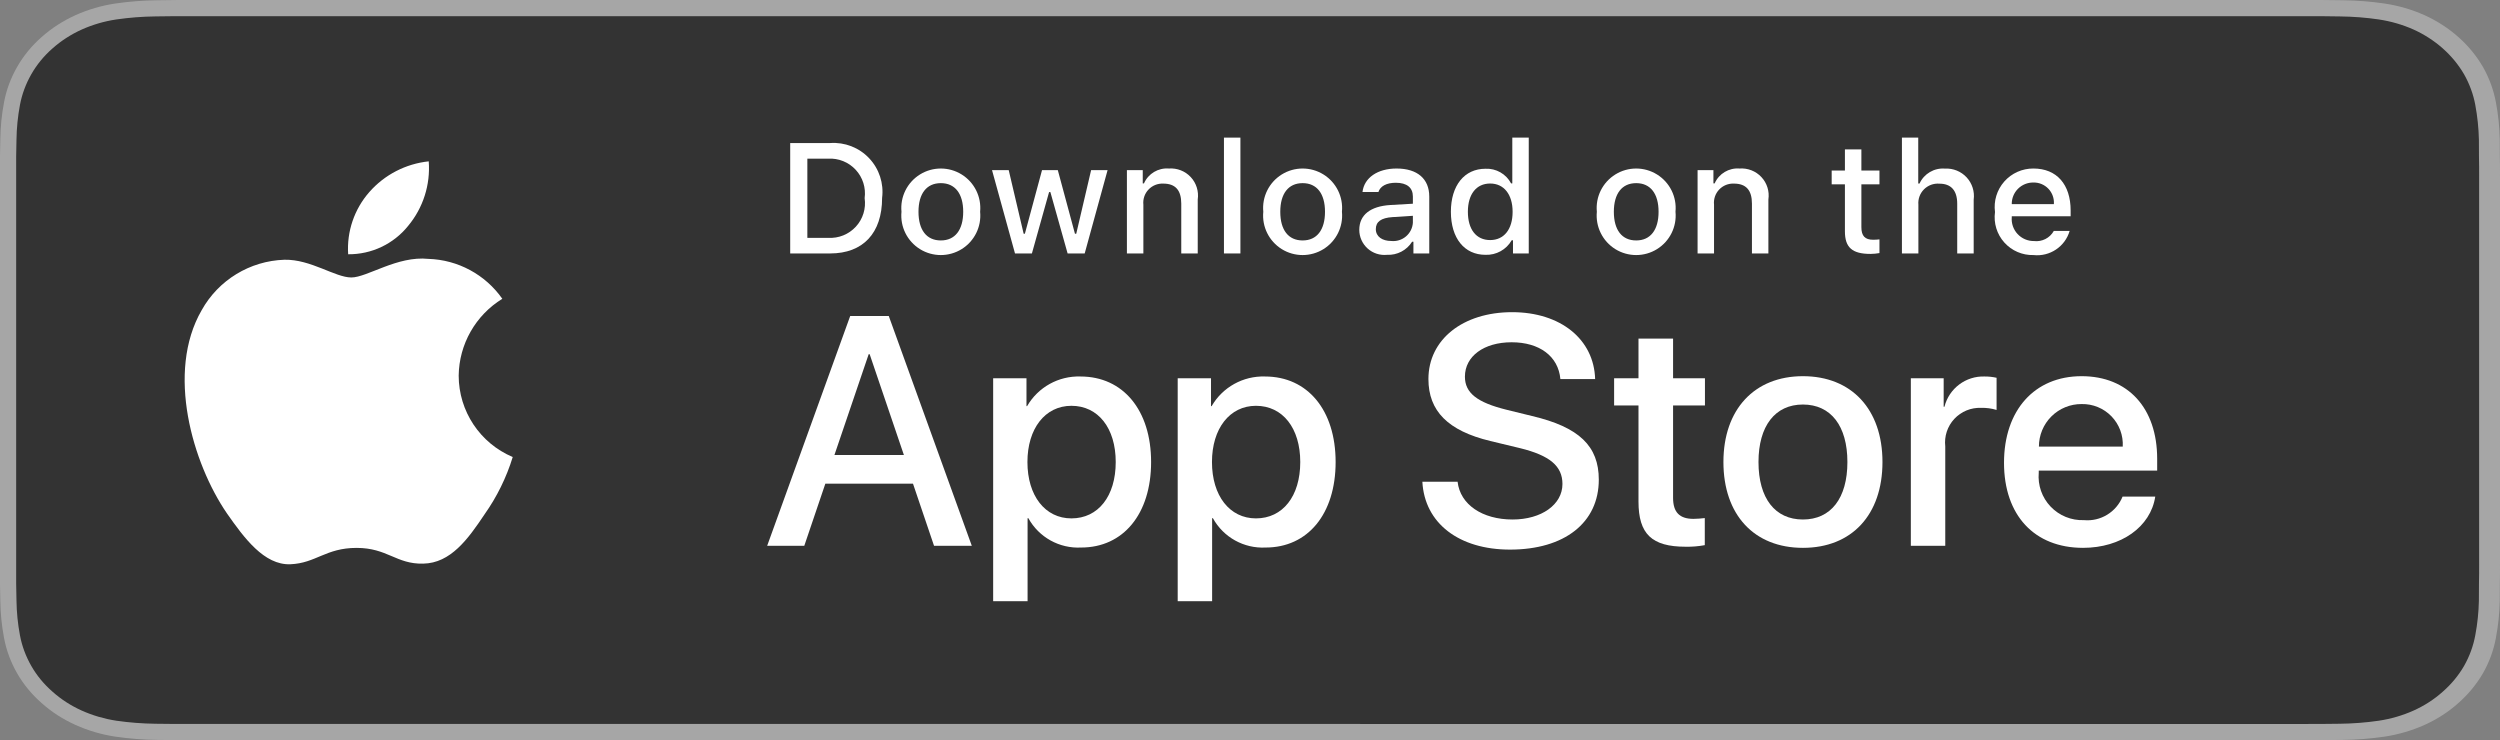
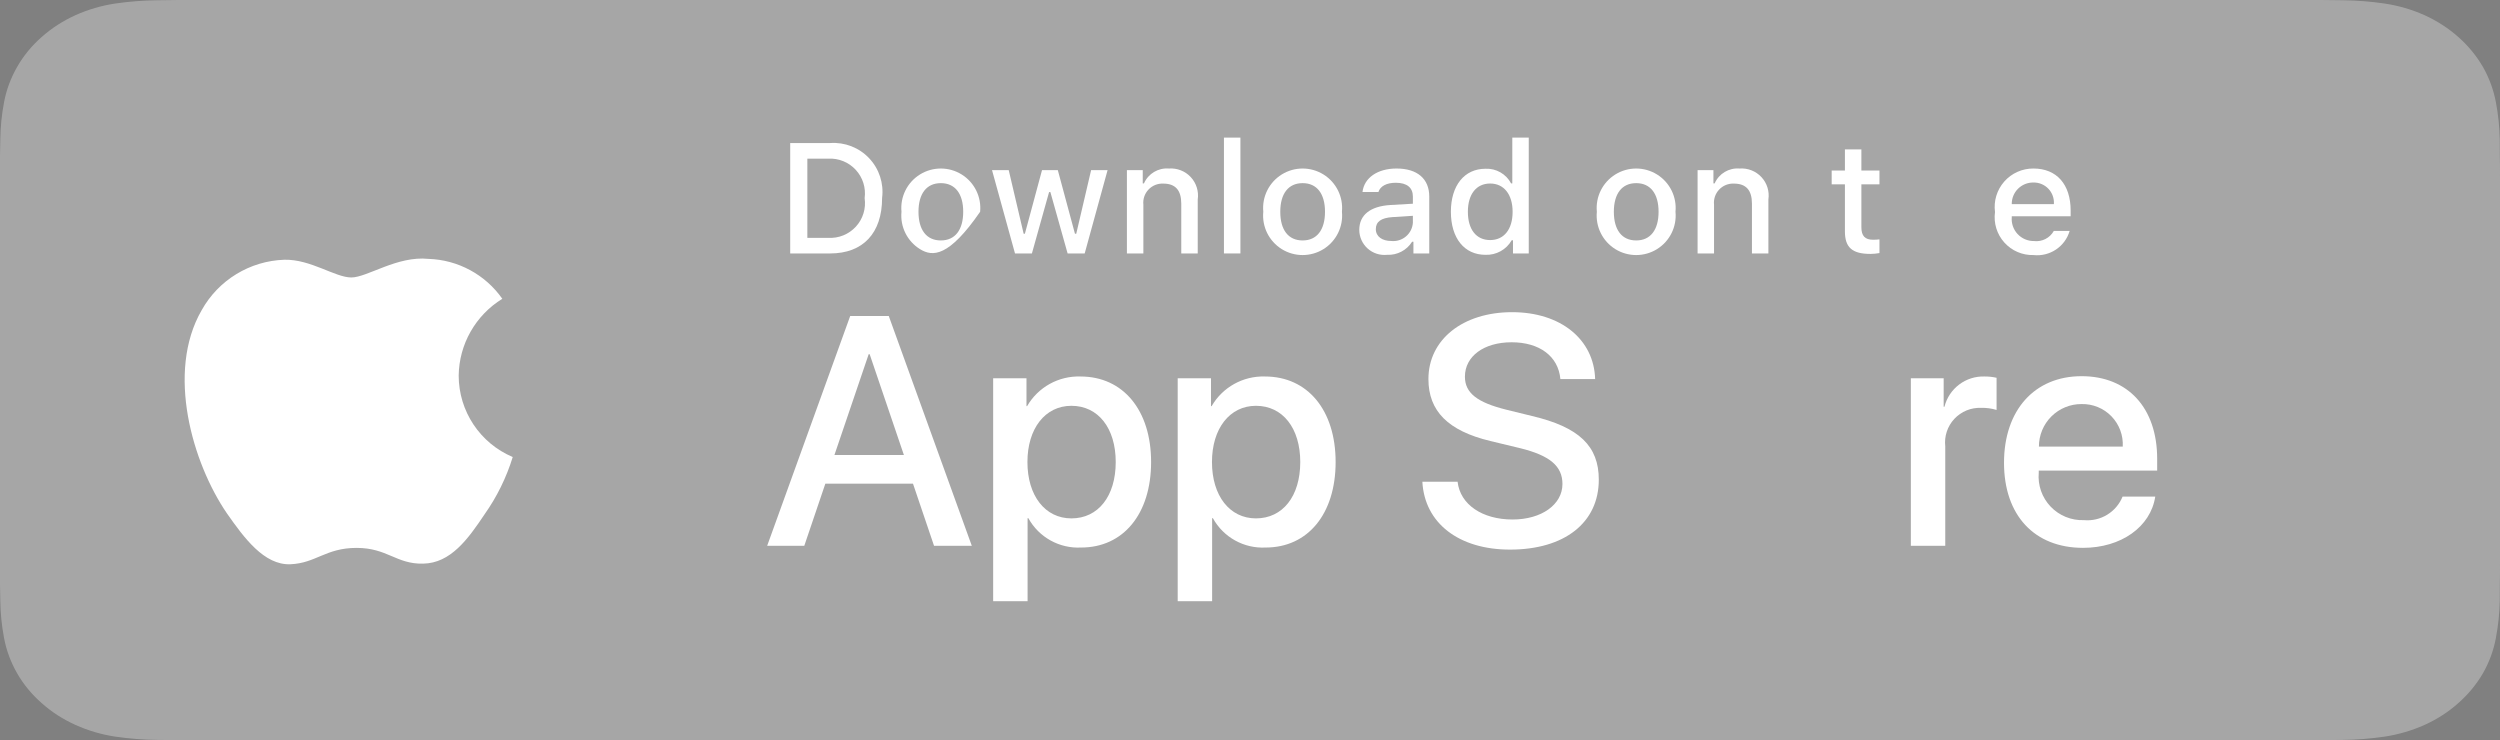
<svg xmlns="http://www.w3.org/2000/svg" width="152px" height="45px" viewBox="0 0 152 45" version="1.1">
  <rect x="0" y="0" width="152" height="45" fill="#808080" stroke="none" />
  <title>Download_on_the_App_Store_Badge_US-UK_RGB_blk_092917 Copy 2</title>
  <desc>Created with Sketch.</desc>
  <g id="Concept" stroke="none" stroke-width="1" fill="none" fill-rule="evenodd">
    <g id="01_BUCKiTDREAM_Home_Desktop" transform="translate(-80, -653)" fill-rule="nonzero">
      <g id="Group-3" transform="translate(80, 360)">
        <g id="Group-9" transform="translate(0, 293)">
          <g id="Download_on_the_App_Store_Badge_US-UK_RGB_blk_092917-Copy-2">
            <g id="Group">
              <g id="Path">
                <path d="M139.896,1.11797344e-13 L12.111,1.11797344e-13 C11.645,1.11797344e-13 11.185,1.11797344e-13 10.721,0.002 C10.332,0.004 9.946,0.011 9.553,0.017 C8.7,0.025 7.849,0.092 7.008,0.215 C6.168,0.341 5.354,0.579 4.593,0.921 C3.834,1.265 3.14,1.712 2.537,2.247 C1.931,2.779 1.426,3.395 1.041,4.07 C0.655,4.744 0.387,5.466 0.247,6.212 C0.105,6.956 0.029,7.709 0.019,8.464 C0.007,8.809 0.006,9.155 0,9.5 L0,35.503 C0.006,35.853 0.007,36.191 0.019,36.541 C0.029,37.295 0.105,38.048 0.247,38.793 C0.387,39.538 0.654,40.261 1.041,40.935 C1.426,41.608 1.931,42.221 2.537,42.751 C3.138,43.288 3.832,43.735 4.593,44.077 C5.354,44.42 6.168,44.659 7.008,44.787 C7.85,44.909 8.7,44.976 9.553,44.986 C9.946,44.993 10.332,44.998 10.721,44.998 C11.185,45 11.645,45 12.111,45 L139.896,45 C140.352,45 140.816,45 141.273,44.998 C141.66,44.998 142.057,44.993 142.444,44.986 C143.295,44.976 144.144,44.91 144.984,44.787 C145.827,44.658 146.644,44.419 147.408,44.077 C148.168,43.735 148.862,43.288 149.462,42.751 C150.067,42.219 150.573,41.606 150.963,40.935 C151.347,40.26 151.612,39.538 151.749,38.793 C151.891,38.048 151.97,37.295 151.985,36.541 C151.99,36.191 151.99,35.853 151.99,35.503 C152,35.095 152,34.688 152,34.273 L152,10.728 C152,10.316 152,9.907 151.99,9.5 C151.99,9.155 151.99,8.809 151.985,8.464 C151.97,7.709 151.891,6.956 151.749,6.212 C151.611,5.467 151.346,4.745 150.963,4.07 C150.179,2.717 148.936,1.616 147.408,0.921 C146.644,0.58 145.827,0.342 144.984,0.215 C144.144,0.091 143.295,0.025 142.444,0.016 C142.057,0.011 141.66,0.004 141.273,0.002 C140.816,-0 140.352,-0 139.896,-0 L139.896,1.11797344e-13 Z" fill="#A6A6A6" />
-                 <path d="M10.599,44.016 C10.212,44.016 9.834,44.011 9.45,44.004 C8.655,43.994 7.862,43.933 7.077,43.82 C6.345,43.708 5.635,43.501 4.973,43.204 C4.316,42.909 3.717,42.523 3.199,42.06 C2.673,41.602 2.235,41.072 1.903,40.489 C1.567,39.902 1.334,39.274 1.213,38.625 C1.082,37.927 1.012,37.222 1.002,36.515 C0.993,36.278 0.983,35.488 0.983,35.488 L0.983,9.5 C0.983,9.5 0.994,8.722 1.002,8.494 C1.011,7.788 1.082,7.084 1.212,6.387 C1.333,5.737 1.566,5.106 1.902,4.518 C2.233,3.935 2.668,3.404 3.191,2.945 C3.713,2.481 4.314,2.093 4.972,1.795 C5.633,1.499 6.341,1.292 7.072,1.183 C7.859,1.069 8.655,1.007 9.453,0.998 L10.599,0.984 L141.109,0.984 L142.268,0.999 C143.059,1.007 143.848,1.068 144.628,1.182 C145.366,1.293 146.081,1.5 146.75,1.798 C148.068,2.4 149.14,3.352 149.817,4.52 C150.148,5.105 150.377,5.73 150.497,6.375 C150.628,7.077 150.702,7.787 150.717,8.498 C150.721,8.817 150.721,9.159 150.721,9.5 C150.731,9.922 150.731,10.323 150.731,10.728 L150.731,34.273 C150.731,34.682 150.731,35.08 150.721,35.483 C150.721,35.848 150.721,36.183 150.716,36.528 C150.701,37.227 150.629,37.924 150.499,38.614 C150.381,39.267 150.149,39.901 149.813,40.492 C149.479,41.069 149.043,41.595 148.524,42.051 C148.005,42.517 147.405,42.905 146.746,43.202 C146.079,43.501 145.365,43.709 144.628,43.82 C143.843,43.934 143.05,43.995 142.254,44.004 C141.882,44.011 141.493,44.016 141.115,44.016 L139.738,44.018 L10.599,44.016 Z" fill="#333333" />
              </g>
              <g id="_Group_" transform="translate(10.133, 9)" fill="#FFFFFF">
                <g id="_Group_2">
                  <g id="_Group_3">
                    <path d="M17.755,13.838 C17.779,11.93 18.781,10.167 20.408,9.167 C19.377,7.696 17.711,6.796 15.914,6.74 C14.023,6.542 12.191,7.87 11.227,7.87 C10.245,7.87 8.762,6.759 7.164,6.792 C5.062,6.86 3.15,8.025 2.128,9.861 C-0.05,13.628 1.575,19.164 3.661,22.209 C4.704,23.7 5.924,25.366 7.52,25.307 C9.082,25.242 9.665,24.312 11.55,24.312 C13.418,24.312 13.965,25.307 15.593,25.269 C17.269,25.242 18.325,23.772 19.332,22.266 C20.082,21.204 20.659,20.03 21.041,18.787 C19.051,17.946 17.757,15.998 17.755,13.838 Z" id="_Path_" />
-                     <path d="M14.679,4.737 C15.593,3.641 16.043,2.233 15.934,0.81 C14.538,0.957 13.248,1.623 12.322,2.677 C11.408,3.717 10.945,5.078 11.035,6.459 C12.449,6.473 13.792,5.839 14.679,4.737 Z" id="_Path_2" />
                  </g>
                </g>
                <g id="Group" transform="translate(28.148, 10.125)">
                  <path d="M17.229,10.282 L11.9,10.282 L10.62,14.058 L8.363,14.058 L13.411,0.088 L15.756,0.088 L20.804,14.058 L18.508,14.058 L17.229,10.282 Z M12.452,8.54 L16.676,8.54 L14.594,2.411 L14.535,2.411 L12.452,8.54 Z" id="Shape" />
                  <path d="M31.706,8.966 C31.706,12.131 30.01,14.165 27.452,14.165 C26.129,14.234 24.883,13.542 24.244,12.383 L24.196,12.383 L24.196,17.428 L22.103,17.428 L22.103,3.873 L24.129,3.873 L24.129,5.567 L24.167,5.567 C24.835,4.415 26.082,3.723 27.413,3.766 C30,3.766 31.706,5.81 31.706,8.966 Z M29.555,8.966 C29.555,6.904 28.488,5.548 26.861,5.548 C25.262,5.548 24.187,6.932 24.187,8.966 C24.187,11.018 25.262,12.393 26.861,12.393 C28.488,12.393 29.555,11.047 29.555,8.966 Z" id="Shape" />
                  <path d="M42.925,8.966 C42.925,12.131 41.23,14.165 38.671,14.165 C37.349,14.234 36.103,13.542 35.464,12.383 L35.416,12.383 L35.416,17.428 L33.323,17.428 L33.323,3.873 L35.348,3.873 L35.348,5.567 L35.387,5.567 C36.054,4.415 37.301,3.723 38.633,3.766 C41.22,3.766 42.925,5.81 42.925,8.966 Z M40.775,8.966 C40.775,6.904 39.708,5.548 38.081,5.548 C36.482,5.548 35.407,6.932 35.407,8.966 C35.407,11.018 36.482,12.393 38.081,12.393 C39.708,12.393 40.775,11.047 40.775,8.966 L40.775,8.966 Z" id="Shape" />
                  <path d="M50.341,10.166 C50.496,11.551 51.843,12.461 53.683,12.461 C55.447,12.461 56.716,11.551 56.716,10.302 C56.716,9.217 55.951,8.568 54.138,8.123 L52.326,7.687 C49.759,7.067 48.567,5.868 48.567,3.921 C48.567,1.511 50.669,-0.145 53.655,-0.145 C56.609,-0.145 58.634,1.511 58.703,3.921 L56.59,3.921 C56.464,2.527 55.311,1.685 53.625,1.685 C51.939,1.685 50.786,2.537 50.786,3.776 C50.786,4.764 51.523,5.345 53.325,5.79 L54.865,6.168 C57.734,6.845 58.926,7.997 58.926,10.04 C58.926,12.654 56.842,14.291 53.528,14.291 C50.428,14.291 48.334,12.692 48.199,10.166 L50.341,10.166 Z" id="Path" />
-                   <path d="M63.442,1.462 L63.442,3.873 L65.38,3.873 L65.38,5.528 L63.442,5.528 L63.442,11.143 C63.442,12.016 63.83,12.422 64.682,12.422 C64.912,12.418 65.142,12.402 65.37,12.374 L65.37,14.02 C64.987,14.091 64.598,14.124 64.208,14.116 C62.144,14.116 61.339,13.342 61.339,11.366 L61.339,5.528 L59.857,5.528 L59.857,3.873 L61.339,3.873 L61.339,1.462 L63.442,1.462 Z" id="Path" />
-                   <path d="M66.503,8.966 C66.503,5.761 68.392,3.747 71.337,3.747 C74.293,3.747 76.173,5.761 76.173,8.966 C76.173,12.179 74.303,14.184 71.337,14.184 C68.373,14.184 66.503,12.179 66.503,8.966 Z M74.041,8.966 C74.041,6.768 73.033,5.47 71.337,5.47 C69.642,5.47 68.635,6.777 68.635,8.966 C68.635,11.173 69.642,12.461 71.337,12.461 C73.033,12.461 74.041,11.173 74.041,8.966 L74.041,8.966 Z" id="Shape" />
                  <path d="M77.898,3.873 L79.894,3.873 L79.894,5.606 L79.942,5.606 C80.221,4.49 81.244,3.722 82.394,3.766 C82.636,3.765 82.876,3.791 83.111,3.844 L83.111,5.8 C82.807,5.707 82.489,5.664 82.171,5.673 C81.556,5.648 80.961,5.893 80.541,6.344 C80.122,6.794 79.921,7.406 79.991,8.017 L79.991,14.058 L77.898,14.058 L77.898,3.873 Z" id="Path" />
                  <path d="M92.759,11.067 C92.477,12.916 90.675,14.184 88.369,14.184 C85.404,14.184 83.563,12.199 83.563,9.014 C83.563,5.819 85.414,3.747 88.281,3.747 C91.102,3.747 92.875,5.683 92.875,8.771 L92.875,9.488 L85.675,9.488 L85.675,9.614 C85.608,10.372 85.87,11.123 86.395,11.675 C86.92,12.227 87.656,12.527 88.418,12.499 C89.433,12.594 90.39,12.012 90.772,11.067 L92.759,11.067 Z M85.685,8.027 L90.782,8.027 C90.82,7.345 90.571,6.679 90.097,6.188 C89.622,5.697 88.964,5.427 88.281,5.442 C87.593,5.437 86.932,5.708 86.444,6.194 C85.957,6.679 85.684,7.339 85.685,8.027 Z" id="Shape" />
                </g>
              </g>
            </g>
            <g id="_Group_4" transform="translate(39.407, 9)" fill="#FFFFFF">
              <g id="Group">
                <path d="M11.064,-0.303 C11.952,-0.366 12.822,-0.029 13.434,0.617 C14.047,1.264 14.337,2.15 14.225,3.033 C14.225,5.177 13.065,6.41 11.064,6.41 L8.637,6.41 L8.637,-0.303 L11.064,-0.303 Z M9.68,5.461 L10.947,5.461 C11.582,5.499 12.2,5.249 12.63,4.78 C13.06,4.312 13.255,3.675 13.163,3.046 C13.249,2.42 13.05,1.789 12.621,1.324 C12.193,0.86 11.578,0.611 10.947,0.646 L9.68,0.646 L9.68,5.461 Z" id="Shape" />
-                 <path d="M15.403,3.875 C15.316,2.967 15.752,2.088 16.528,1.607 C17.304,1.126 18.285,1.126 19.061,1.607 C19.837,2.088 20.272,2.967 20.185,3.875 C20.274,4.784 19.839,5.664 19.062,6.146 C18.286,6.628 17.303,6.628 16.527,6.146 C15.75,5.664 15.315,4.784 15.403,3.875 Z M19.156,3.875 C19.156,2.777 18.662,2.135 17.796,2.135 C16.926,2.135 16.437,2.777 16.437,3.875 C16.437,4.982 16.926,5.619 17.796,5.619 C18.662,5.619 19.156,4.977 19.156,3.875 L19.156,3.875 Z" id="Shape" />
+                 <path d="M15.403,3.875 C15.316,2.967 15.752,2.088 16.528,1.607 C17.304,1.126 18.285,1.126 19.061,1.607 C19.837,2.088 20.272,2.967 20.185,3.875 C18.286,6.628 17.303,6.628 16.527,6.146 C15.75,5.664 15.315,4.784 15.403,3.875 Z M19.156,3.875 C19.156,2.777 18.662,2.135 17.796,2.135 C16.926,2.135 16.437,2.777 16.437,3.875 C16.437,4.982 16.926,5.619 17.796,5.619 C18.662,5.619 19.156,4.977 19.156,3.875 L19.156,3.875 Z" id="Shape" />
                <polygon id="Path" points="26.542 6.41 25.504 6.41 24.456 2.679 24.377 2.679 23.333 6.41 22.305 6.41 20.908 1.344 21.923 1.344 22.831 5.21 22.906 5.21 23.948 1.344 24.908 1.344 25.95 5.21 26.029 5.21 26.933 1.344 27.934 1.344" />
                <path d="M29.109,1.344 L30.072,1.344 L30.072,2.149 L30.147,2.149 C30.407,1.556 31.015,1.194 31.66,1.246 C32.16,1.209 32.649,1.4 32.991,1.767 C33.332,2.133 33.488,2.635 33.415,3.131 L33.415,6.41 L32.414,6.41 L32.414,3.382 C32.414,2.568 32.06,2.163 31.32,2.163 C30.981,2.147 30.652,2.28 30.42,2.527 C30.187,2.773 30.074,3.109 30.11,3.446 L30.11,6.41 L29.109,6.41 L29.109,1.344 Z" id="Path" />
                <polygon id="Path" points="35.009 -0.633 36.01 -0.633 36.01 6.41 35.009 6.41" />
                <path d="M37.401,3.875 C37.314,2.967 37.75,2.088 38.525,1.607 C39.301,1.126 40.283,1.126 41.059,1.607 C41.834,2.088 42.27,2.967 42.183,3.875 C42.272,4.784 41.836,5.664 41.06,6.146 C40.283,6.628 39.301,6.628 38.524,6.146 C37.748,5.664 37.312,4.784 37.401,3.875 Z M41.153,3.875 C41.153,2.777 40.66,2.135 39.793,2.135 C38.924,2.135 38.434,2.777 38.434,3.875 C38.434,4.982 38.924,5.619 39.793,5.619 C40.66,5.619 41.153,4.977 41.153,3.875 L41.153,3.875 Z" id="Shape" />
                <path d="M43.237,4.977 C43.237,4.065 43.916,3.54 45.122,3.465 L46.496,3.386 L46.496,2.949 C46.496,2.414 46.142,2.112 45.458,2.112 C44.899,2.112 44.512,2.316 44.401,2.675 L43.432,2.675 C43.535,1.805 44.354,1.246 45.504,1.246 C46.775,1.246 47.492,1.879 47.492,2.949 L47.492,6.41 L46.529,6.41 L46.529,5.698 L46.449,5.698 C46.122,6.218 45.541,6.522 44.927,6.493 C44.496,6.538 44.067,6.399 43.745,6.11 C43.423,5.821 43.238,5.41 43.237,4.977 Z M46.496,4.544 L46.496,4.121 L45.258,4.2 C44.559,4.247 44.243,4.484 44.243,4.931 C44.243,5.387 44.638,5.652 45.183,5.652 C45.505,5.685 45.827,5.585 46.074,5.376 C46.322,5.168 46.474,4.867 46.496,4.544 Z" id="Shape" />
                <path d="M48.807,3.875 C48.807,2.274 49.63,1.26 50.911,1.26 C51.558,1.23 52.164,1.577 52.466,2.149 L52.541,2.149 L52.541,-0.633 L53.541,-0.633 L53.541,6.41 L52.583,6.41 L52.583,5.61 L52.503,5.61 C52.179,6.177 51.565,6.518 50.911,6.493 C49.622,6.494 48.807,5.479 48.807,3.875 Z M49.84,3.875 C49.84,4.949 50.347,5.596 51.195,5.596 C52.038,5.596 52.56,4.94 52.56,3.879 C52.56,2.823 52.033,2.158 51.195,2.158 C50.353,2.158 49.84,2.809 49.84,3.875 L49.84,3.875 Z" id="Shape" />
                <path d="M57.681,3.875 C57.594,2.967 58.03,2.088 58.806,1.607 C59.581,1.126 60.563,1.126 61.339,1.607 C62.114,2.088 62.55,2.967 62.463,3.875 C62.552,4.784 62.116,5.664 61.34,6.146 C60.564,6.628 59.581,6.628 58.804,6.146 C58.028,5.664 57.593,4.784 57.681,3.875 Z M61.434,3.875 C61.434,2.777 60.94,2.135 60.074,2.135 C59.204,2.135 58.715,2.777 58.715,3.875 C58.715,4.982 59.204,5.619 60.074,5.619 C60.94,5.619 61.434,4.977 61.434,3.875 Z" id="Shape" />
                <path d="M63.806,1.344 L64.769,1.344 L64.769,2.149 L64.844,2.149 C65.104,1.556 65.711,1.194 66.357,1.246 C66.856,1.209 67.346,1.4 67.687,1.767 C68.029,2.133 68.185,2.635 68.111,3.131 L68.111,6.41 L67.111,6.41 L67.111,3.382 C67.111,2.568 66.757,2.163 66.017,2.163 C65.678,2.147 65.349,2.28 65.116,2.527 C64.884,2.773 64.77,3.109 64.806,3.446 L64.806,6.41 L63.806,6.41 L63.806,1.344 Z" id="Path" />
                <path d="M73.765,0.083 L73.765,1.367 L74.864,1.367 L74.864,2.209 L73.765,2.209 L73.765,4.814 C73.765,5.345 73.984,5.577 74.482,5.577 C74.61,5.577 74.737,5.569 74.864,5.554 L74.864,6.387 C74.684,6.419 74.502,6.436 74.319,6.438 C73.207,6.438 72.764,6.047 72.764,5.07 L72.764,2.209 L71.959,2.209 L71.959,1.367 L72.764,1.367 L72.764,0.083 L73.765,0.083 Z" id="Path" />
-                 <path d="M76.23,-0.633 L77.222,-0.633 L77.222,2.158 L77.301,2.158 C77.574,1.561 78.192,1.198 78.847,1.251 C79.344,1.224 79.827,1.42 80.165,1.785 C80.502,2.15 80.66,2.647 80.593,3.139 L80.593,6.41 L79.592,6.41 L79.592,3.386 C79.592,2.577 79.215,2.167 78.508,2.167 C78.159,2.139 77.817,2.265 77.57,2.513 C77.324,2.76 77.2,3.104 77.231,3.451 L77.231,6.41 L76.23,6.41 L76.23,-0.633 Z" id="Path" />
                <path d="M86.427,5.042 C86.147,5.998 85.221,6.615 84.231,6.508 C83.555,6.526 82.905,6.246 82.454,5.742 C82.003,5.239 81.796,4.562 81.889,3.893 C81.799,3.222 82.005,2.545 82.453,2.037 C82.902,1.529 83.548,1.241 84.226,1.246 C85.637,1.246 86.488,2.209 86.488,3.8 L86.488,4.149 L82.908,4.149 L82.908,4.205 C82.876,4.581 83.005,4.953 83.262,5.229 C83.519,5.505 83.881,5.66 84.258,5.656 C84.748,5.715 85.224,5.472 85.464,5.042 L86.427,5.042 Z M82.908,3.41 L85.469,3.41 C85.494,3.066 85.373,2.727 85.136,2.477 C84.898,2.227 84.566,2.089 84.221,2.097 C83.871,2.093 83.535,2.23 83.287,2.477 C83.04,2.724 82.903,3.06 82.908,3.41 L82.908,3.41 Z" id="Shape" />
              </g>
            </g>
          </g>
        </g>
      </g>
    </g>
  </g>
</svg>